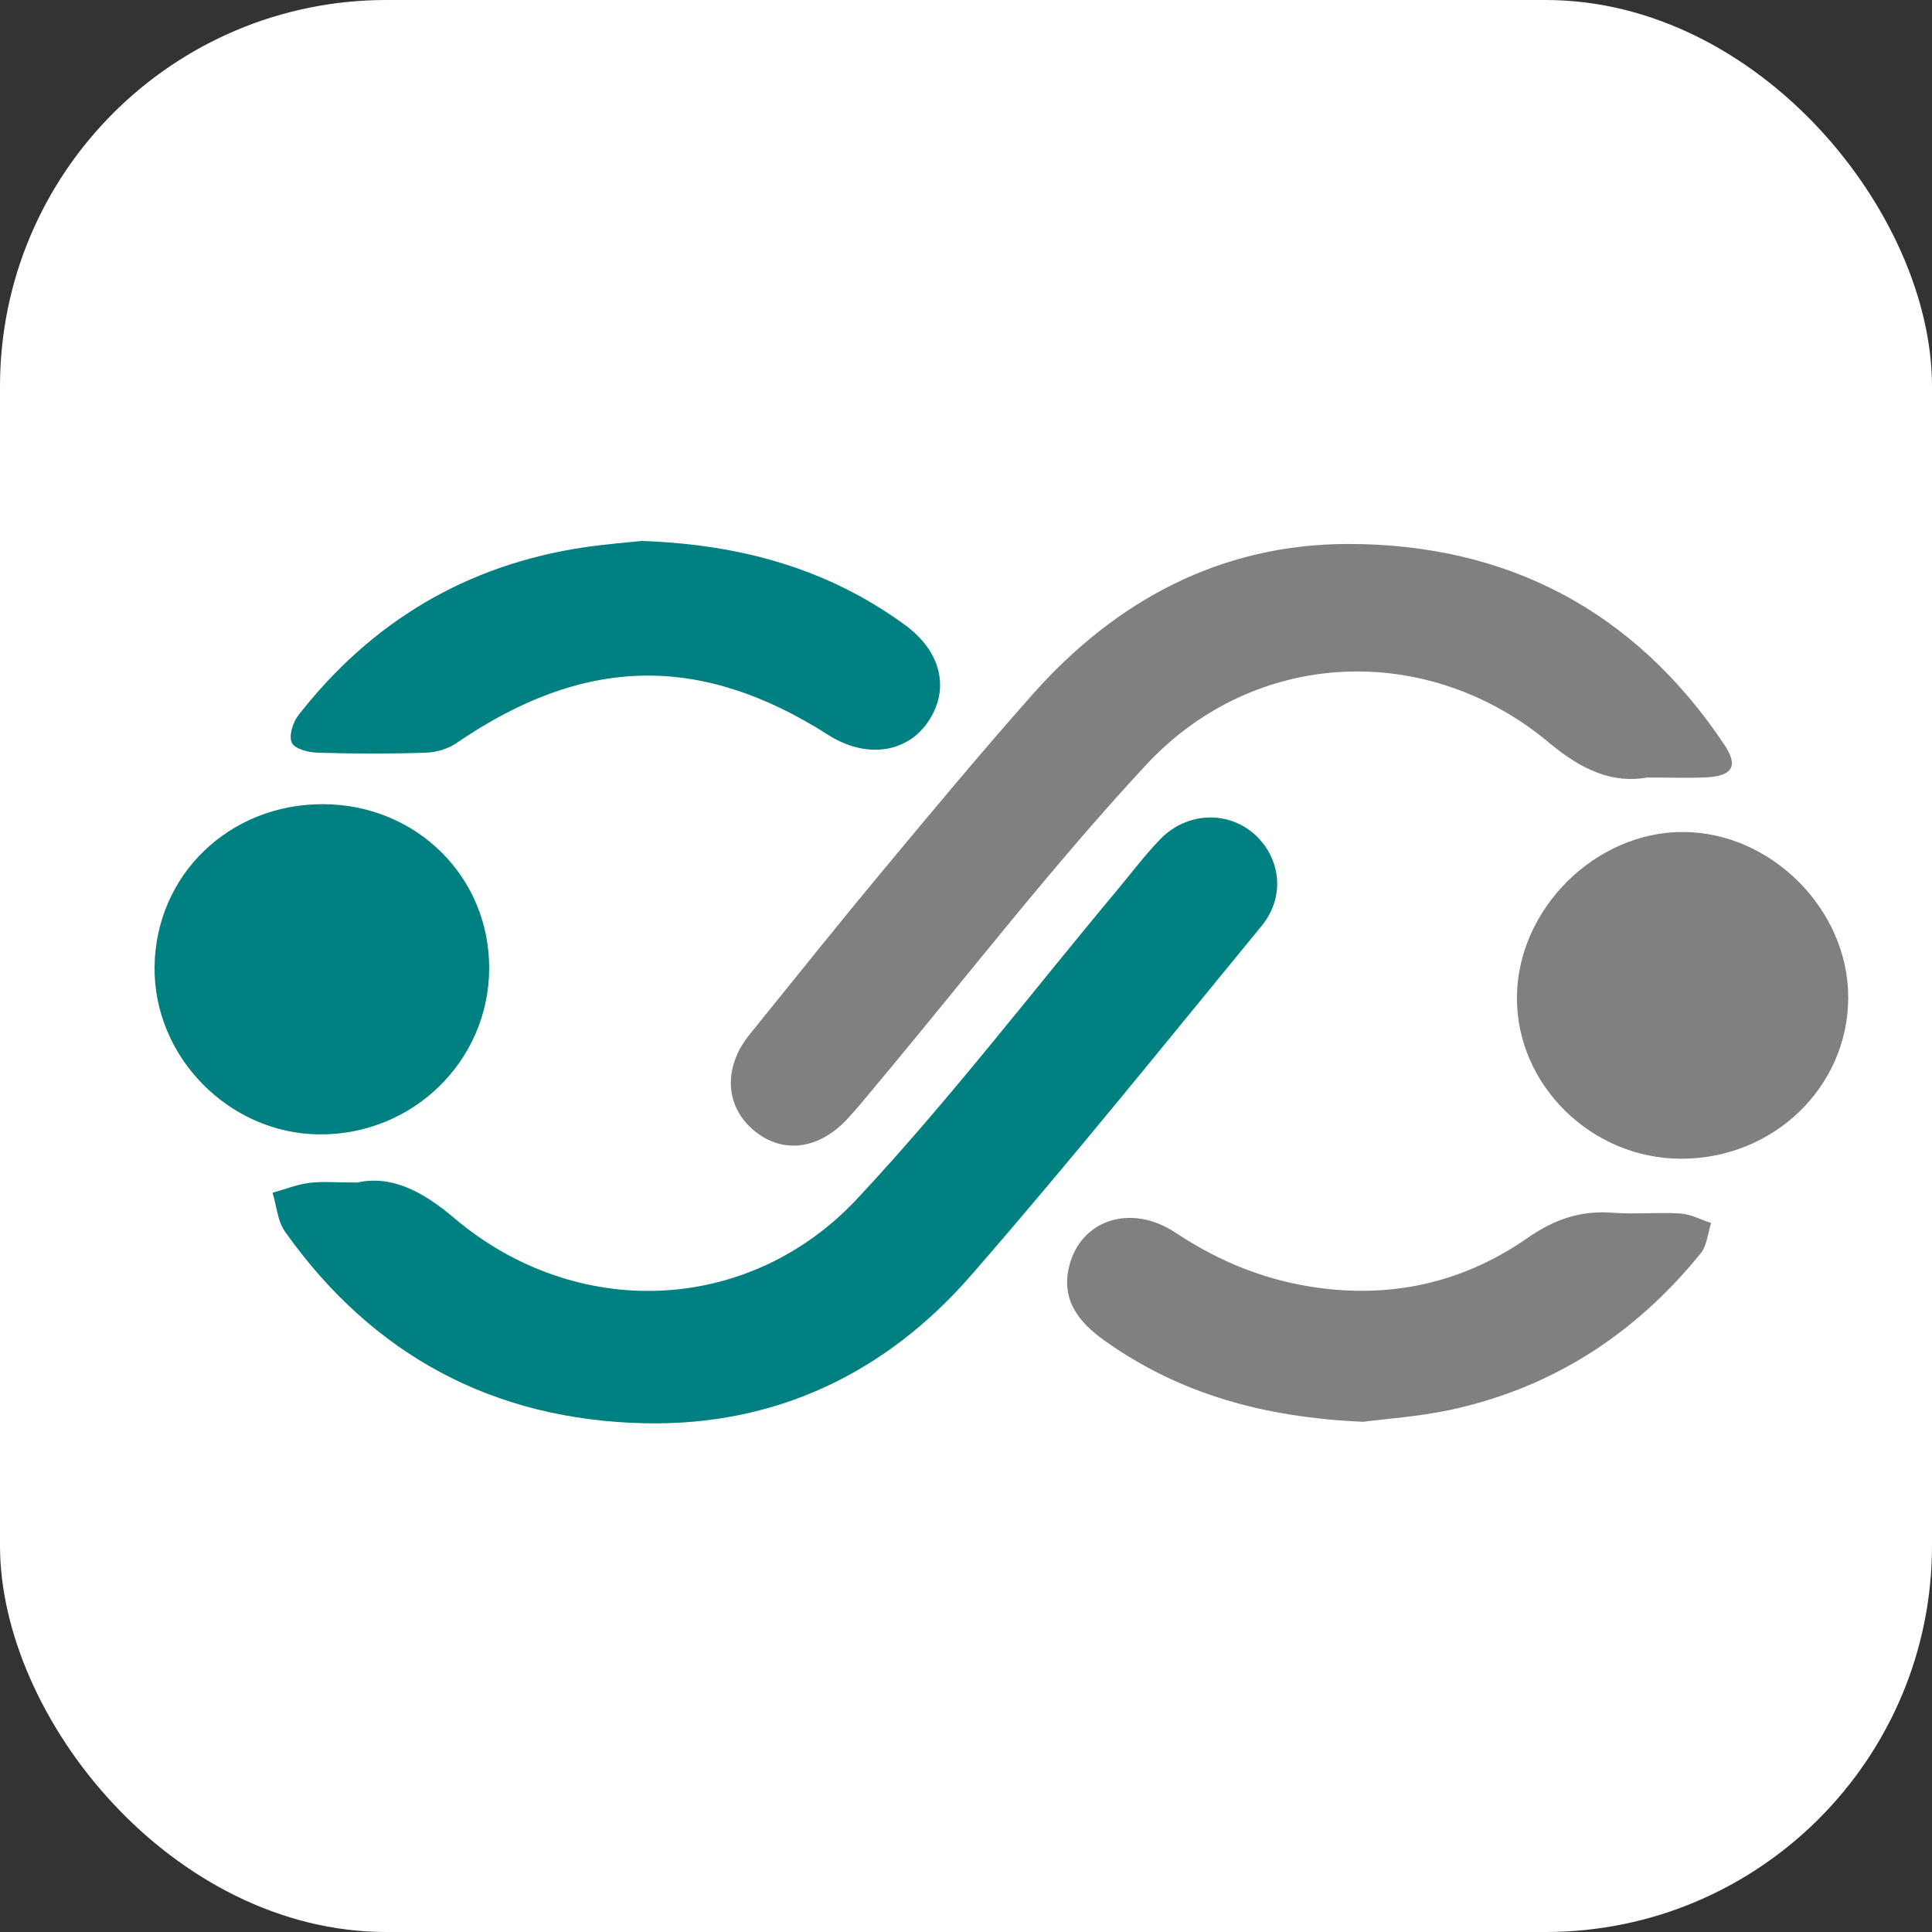
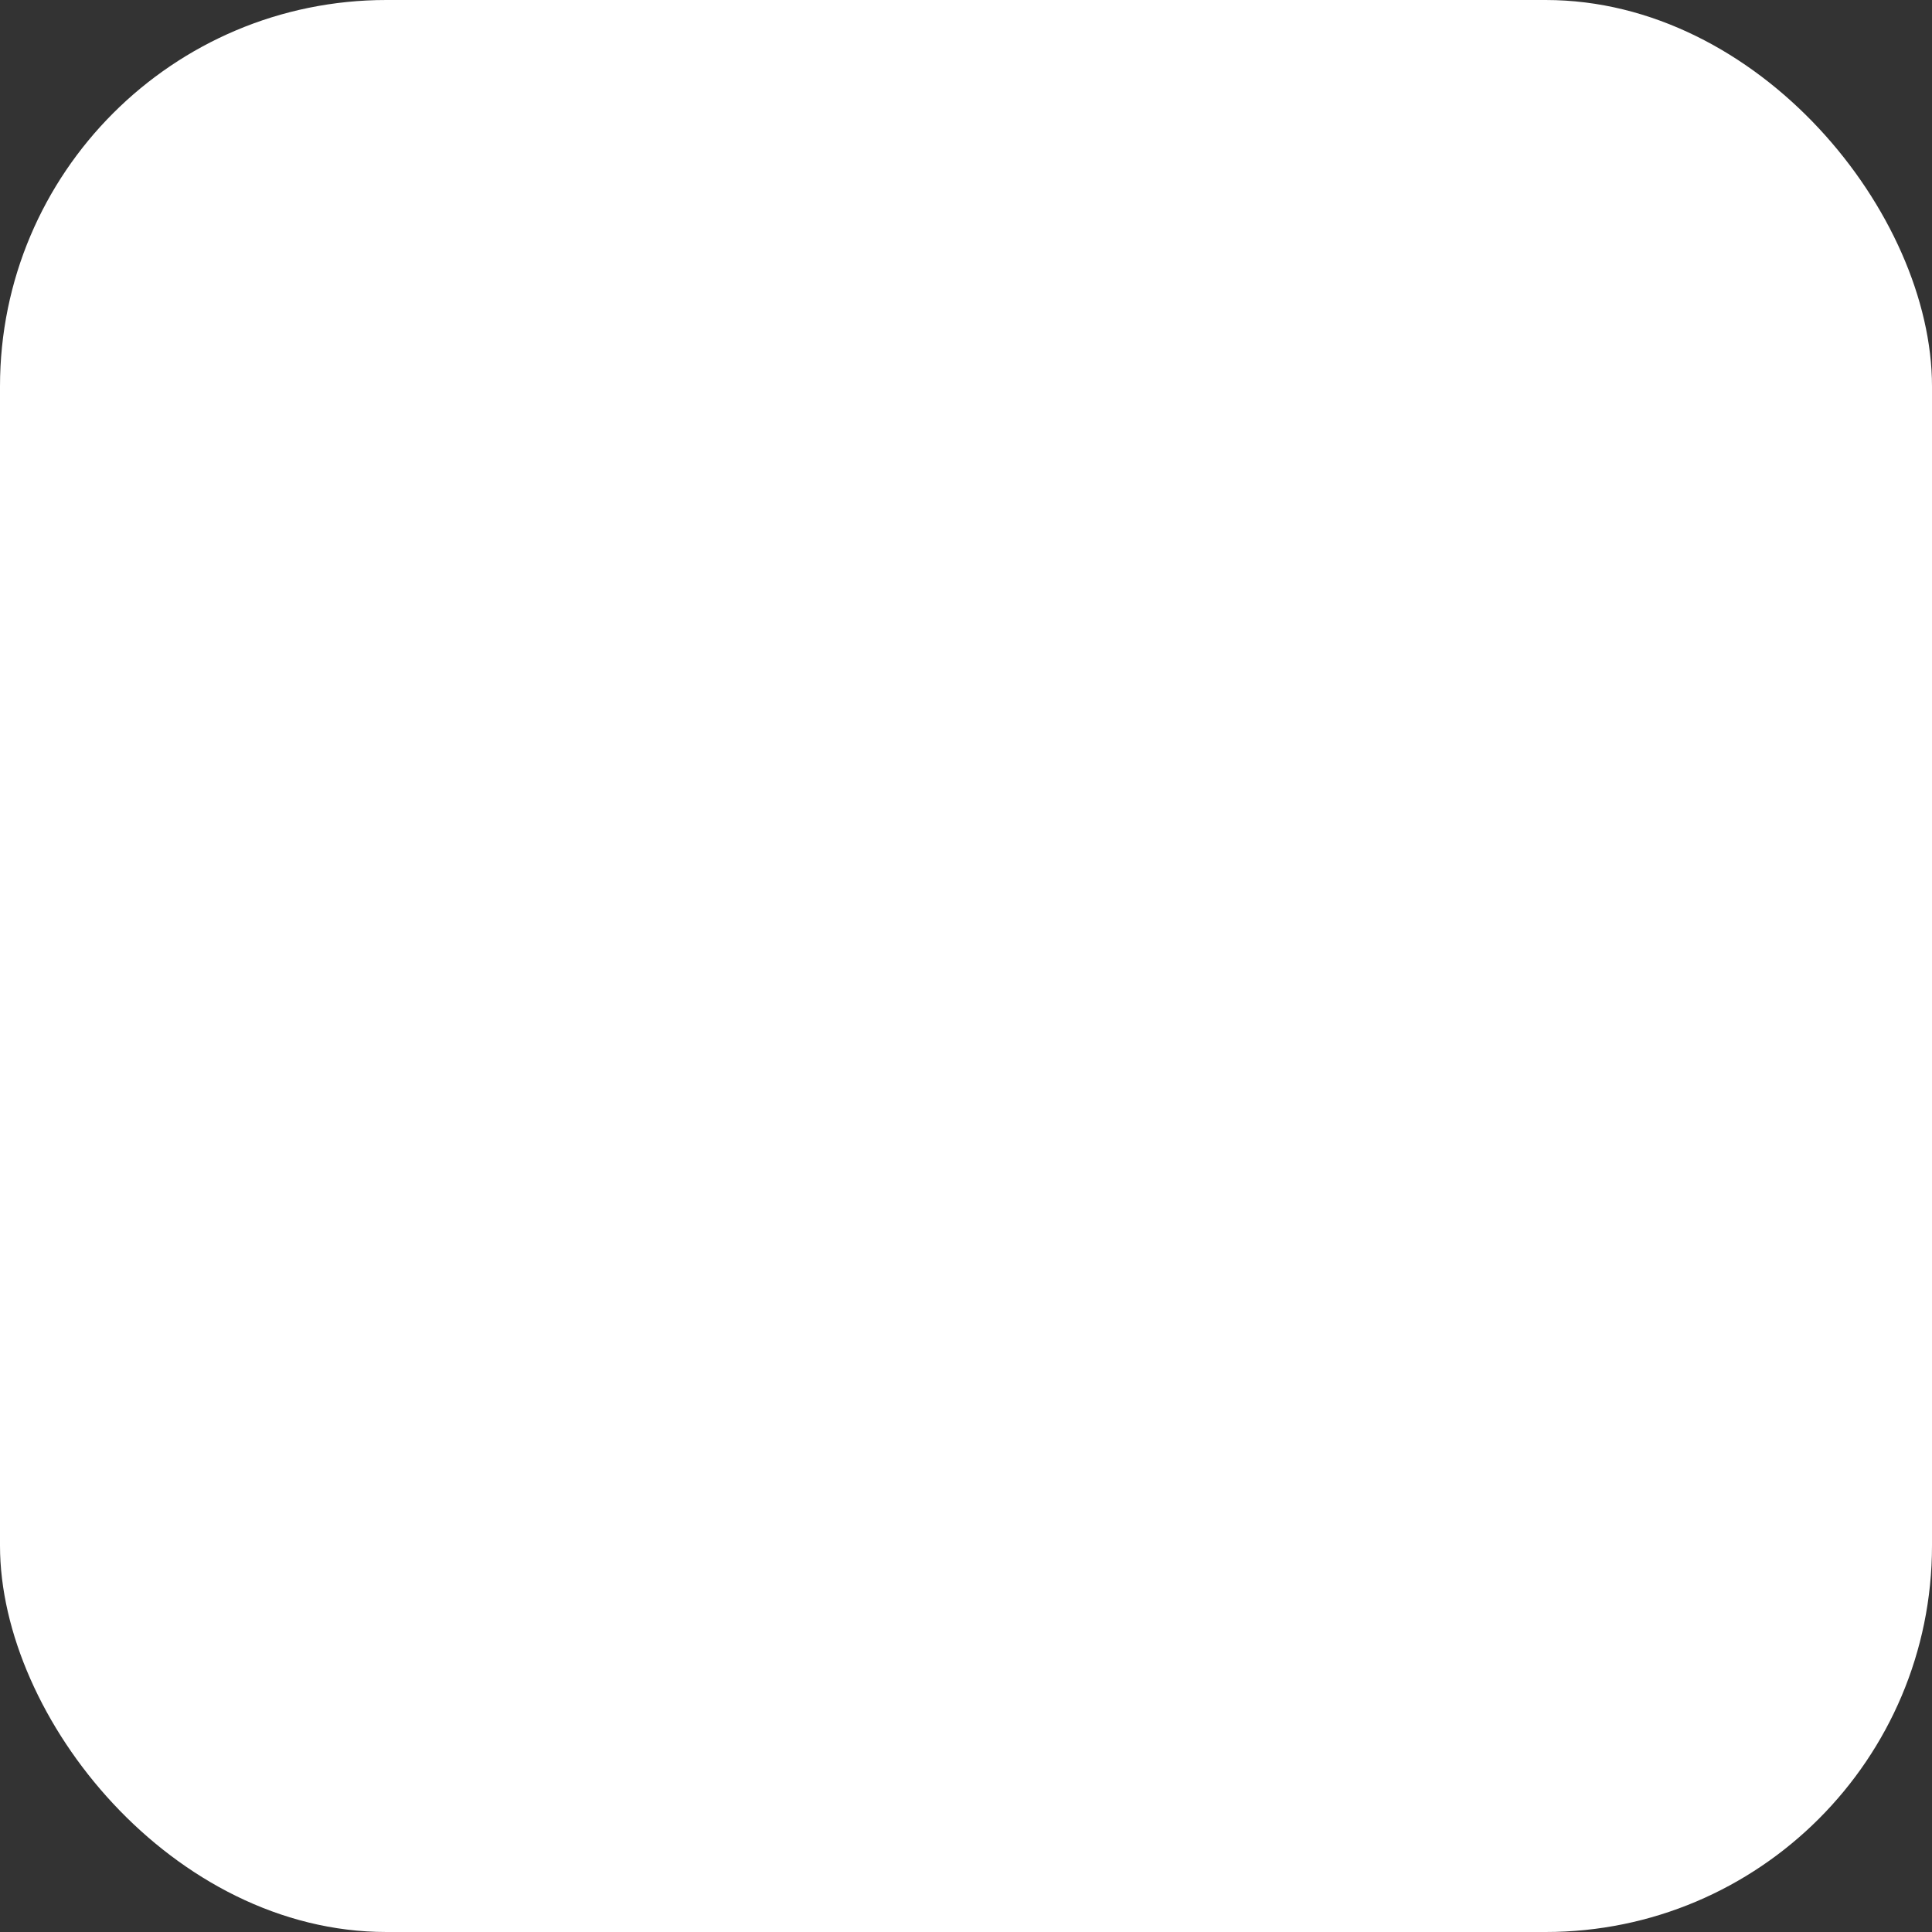
<svg xmlns="http://www.w3.org/2000/svg" width="25" height="25" viewBox="0 0 25 25" fill="none">
  <rect x="0" y="0" width="25" height="25" fill="#333333" stroke="none" />
  <rect width="25" height="25" rx="5" fill="white" />
  <g clip-path="url(#clip0_308_11660)">
    <path d="M4.622 15.302C5.059 15.206 5.457 15.405 5.878 15.762C7.451 17.095 9.686 17.016 11.092 15.512C12.286 14.234 13.352 12.838 14.476 11.494C14.654 11.28 14.822 11.056 15.017 10.856C15.359 10.505 15.89 10.488 16.235 10.797C16.576 11.106 16.633 11.606 16.326 11.98C15.08 13.497 13.849 15.03 12.559 16.51C11.459 17.77 10.036 18.452 8.347 18.417C6.391 18.376 4.824 17.541 3.687 15.936C3.591 15.8 3.579 15.603 3.527 15.434C3.686 15.39 3.843 15.327 4.005 15.306C4.173 15.285 4.349 15.302 4.622 15.302Z" fill="#008080" />
-     <path d="M21.314 10.061C20.872 10.141 20.471 9.968 20.043 9.609C18.464 8.291 16.232 8.39 14.83 9.898C13.604 11.218 12.502 12.652 11.345 14.034C11.218 14.186 11.093 14.342 10.957 14.487C10.573 14.893 10.093 14.935 9.725 14.601C9.378 14.286 9.366 13.798 9.7 13.386C10.275 12.675 10.846 11.96 11.431 11.257C12.067 10.492 12.704 9.728 13.363 8.984C14.445 7.765 15.801 7.041 17.44 7.039C19.5 7.037 21.154 7.902 22.312 9.635C22.499 9.913 22.419 10.041 22.081 10.059C21.854 10.07 21.628 10.061 21.314 10.061Z" fill="#808080" />
    <path d="M4.183 10.406C5.392 10.411 6.337 11.35 6.33 12.538C6.323 13.732 5.339 14.689 4.131 14.679C2.961 14.669 1.984 13.673 2 12.506C2.017 11.318 2.97 10.401 4.183 10.406Z" fill="#008080" />
    <path d="M21.75 14.994C20.59 14.991 19.623 14.038 19.629 12.905C19.635 11.765 20.642 10.763 21.778 10.766C22.92 10.768 23.92 11.772 23.916 12.912C23.912 14.069 22.946 14.997 21.75 14.994Z" fill="#808080" />
-     <path d="M8.303 7C9.605 7.045 10.722 7.367 11.708 8.085C12.188 8.434 12.299 8.934 11.996 9.359C11.715 9.751 11.193 9.813 10.718 9.51C9.058 8.452 7.552 8.488 5.906 9.616C5.795 9.692 5.642 9.736 5.507 9.74C5.042 9.755 4.578 9.754 4.113 9.74C3.995 9.737 3.818 9.693 3.777 9.613C3.734 9.528 3.788 9.35 3.858 9.259C4.805 8.044 6.037 7.308 7.566 7.081C7.841 7.041 8.119 7.02 8.303 7Z" fill="#008080" />
+     <path d="M8.303 7C9.605 7.045 10.722 7.367 11.708 8.085C12.188 8.434 12.299 8.934 11.996 9.359C11.715 9.751 11.193 9.813 10.718 9.51C9.058 8.452 7.552 8.488 5.906 9.616C5.795 9.692 5.642 9.736 5.507 9.74C5.042 9.755 4.578 9.754 4.113 9.74C3.734 9.528 3.788 9.35 3.858 9.259C4.805 8.044 6.037 7.308 7.566 7.081C7.841 7.041 8.119 7.02 8.303 7Z" fill="#008080" />
    <path d="M17.64 18.398C16.343 18.341 15.259 18.033 14.299 17.352C13.965 17.116 13.725 16.825 13.836 16.381C13.988 15.781 14.638 15.569 15.213 15.952C15.787 16.333 16.398 16.579 17.087 16.668C18.07 16.795 18.968 16.575 19.765 16.02C20.116 15.776 20.454 15.661 20.87 15.693C21.161 15.715 21.455 15.684 21.746 15.703C21.88 15.712 22.01 15.783 22.142 15.826C22.099 15.957 22.089 16.115 22.009 16.215C21.163 17.262 20.088 17.959 18.767 18.244C18.353 18.332 17.927 18.36 17.64 18.398Z" fill="#808080" />
  </g>
  <defs>
    <clipPath id="clip0_308_11660">
-       <rect width="21.919" height="11.42" fill="white" transform="translate(2 7)" />
-     </clipPath>
+       </clipPath>
  </defs>
</svg>